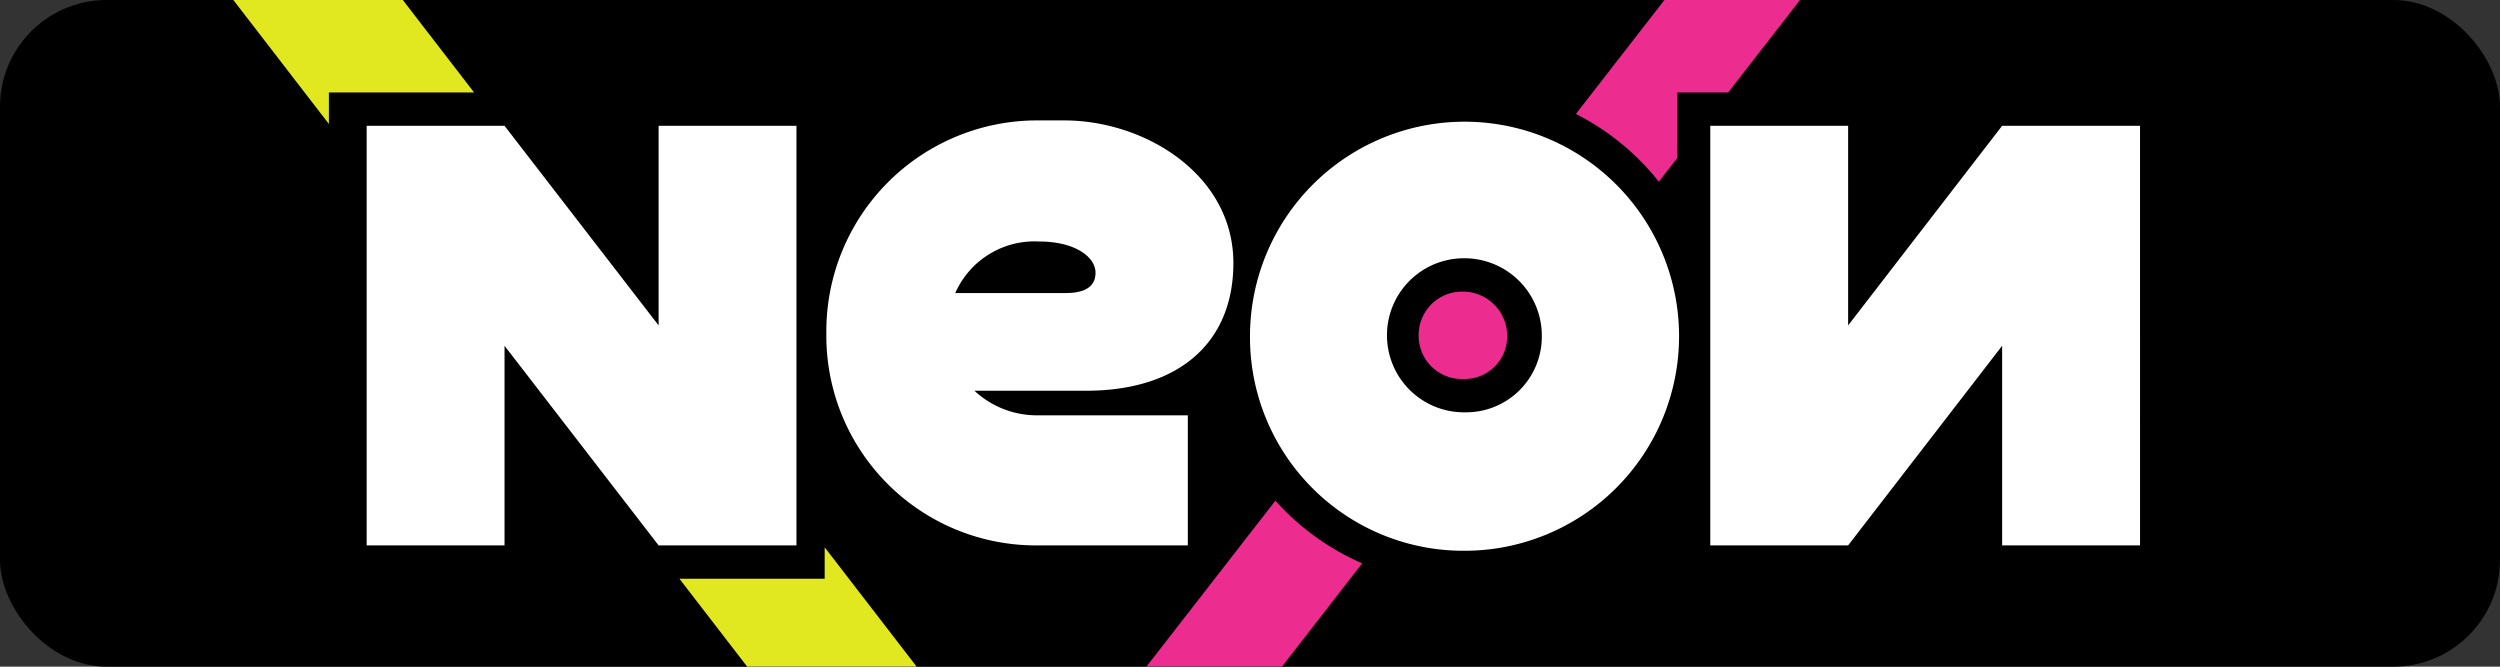
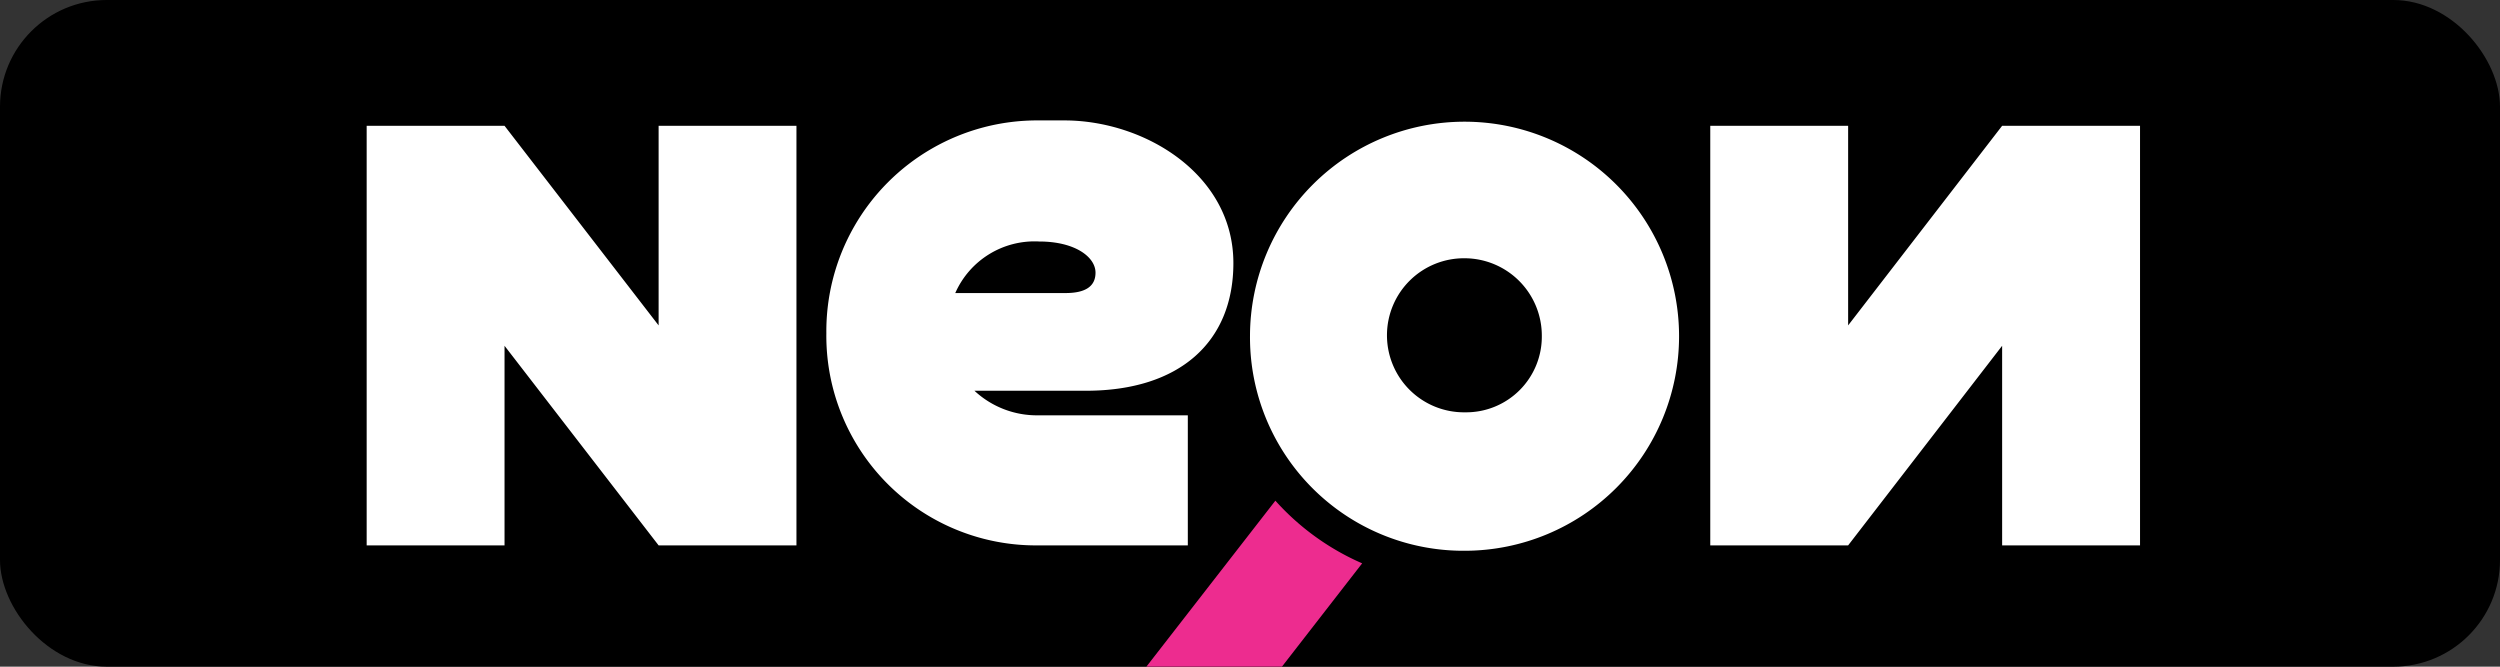
<svg xmlns="http://www.w3.org/2000/svg" viewBox="0 0 150 40" id="Hauptbild">
  <rect x="0" y="0" width="150" height="40" fill="#333333" stroke="none" />
  <defs>
    <style>.cls-1{fill:#e2e81f;fill-rule:evenodd;}.cls-2{fill:#fff;}.cls-3{fill:#ed2c8f;}</style>
  </defs>
  <title>smoothy_Serien_Logos_2016</title>
  <rect ry="6.405" rx="6.405" height="40" width="150" />
-   <path d="M19.733,7.438L14,0H24.169l4.276,5.548H19.733v1.89ZM49.48,34.723H40.764L44.831,40H55l-5.52-7.162v1.884Z" class="cls-1" />
  <path d="M39.517,32.723L30.272,20.747V32.723H22V7.548h8.272l9.245,11.976V7.548h8.27V32.723h-8.27Zm25.639-9.278h-6.689a5.497,5.497,0,0,0,3.848,1.474h8.954v7.804h-8.954A12.575,12.575,0,0,1,49.581,19.992a12.649,12.649,0,0,1,12.733-12.767H63.86c4.82,0,10.143,3.237,10.143,8.56C74.003,20.531,70.766,23.445,65.155,23.445ZM62.351,14.49a5.197,5.197,0,0,0-5.035,3.093h6.615c1.187,0,1.8-.396,1.8-1.223C65.731,15.424,64.508,14.49,62.351,14.49ZM87.908,33.046A12.807,12.807,0,0,1,75,20.135,12.872,12.872,0,1,1,87.908,33.046Zm0-17.55a4.622,4.622,0,1,0,0,9.243,4.543,4.543,0,0,0,4.601-4.604A4.643,4.643,0,0,0,87.908,15.496Zm14.708,17.227V7.548h8.272V19.524l9.24-11.976h8.274V32.723h-8.274V20.747l-9.24,11.976h-8.272Z" class="cls-2" />
-   <path d="M99.53,10.9l1.111-1.43V5.548h3.048L108,0H99.866l-5.312,6.836A15.027,15.027,0,0,1,99.53,10.9ZM85.118,20.136a2.592,2.592,0,0,0,2.694,2.603,2.554,2.554,0,0,0,2.619-2.603,2.664,2.664,0,0,0-2.619-2.64A2.609,2.609,0,0,0,85.118,20.136Z" class="cls-3" />
  <path d="M76.916,40L81.73,33.8a15.063,15.063,0,0,1-5.208-3.759L68.783,40h8.133Z" class="cls-3" />
</svg>